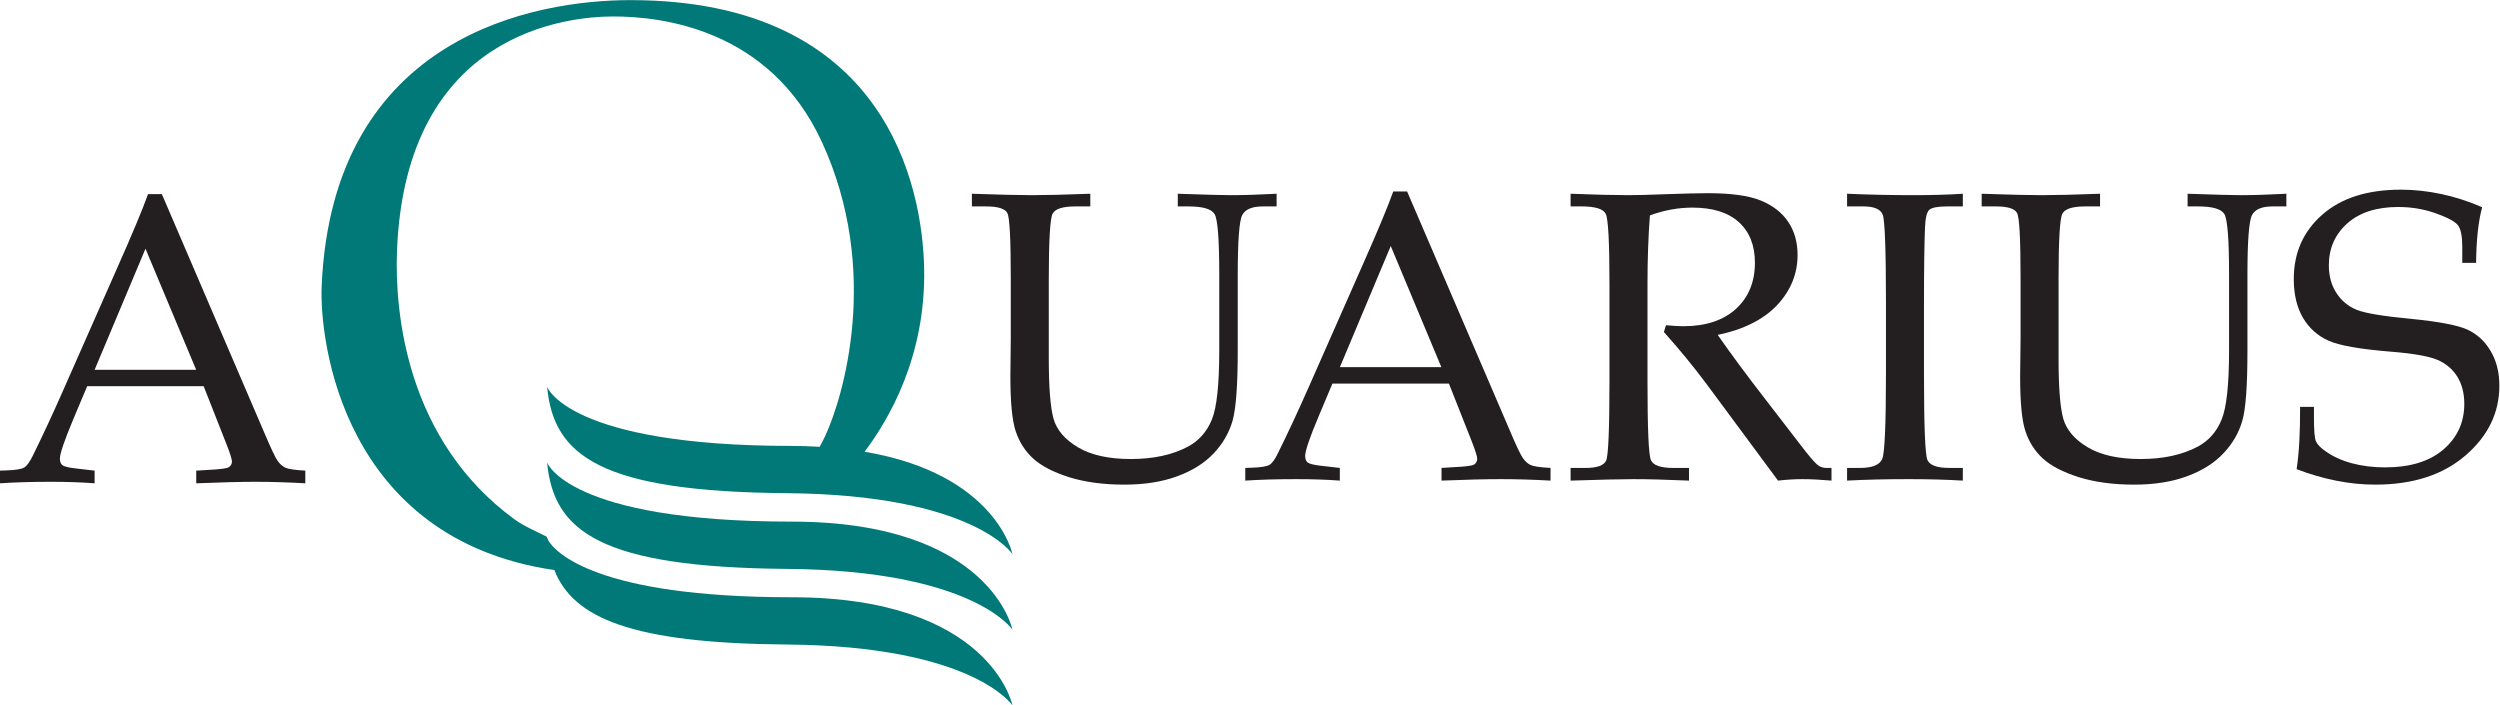
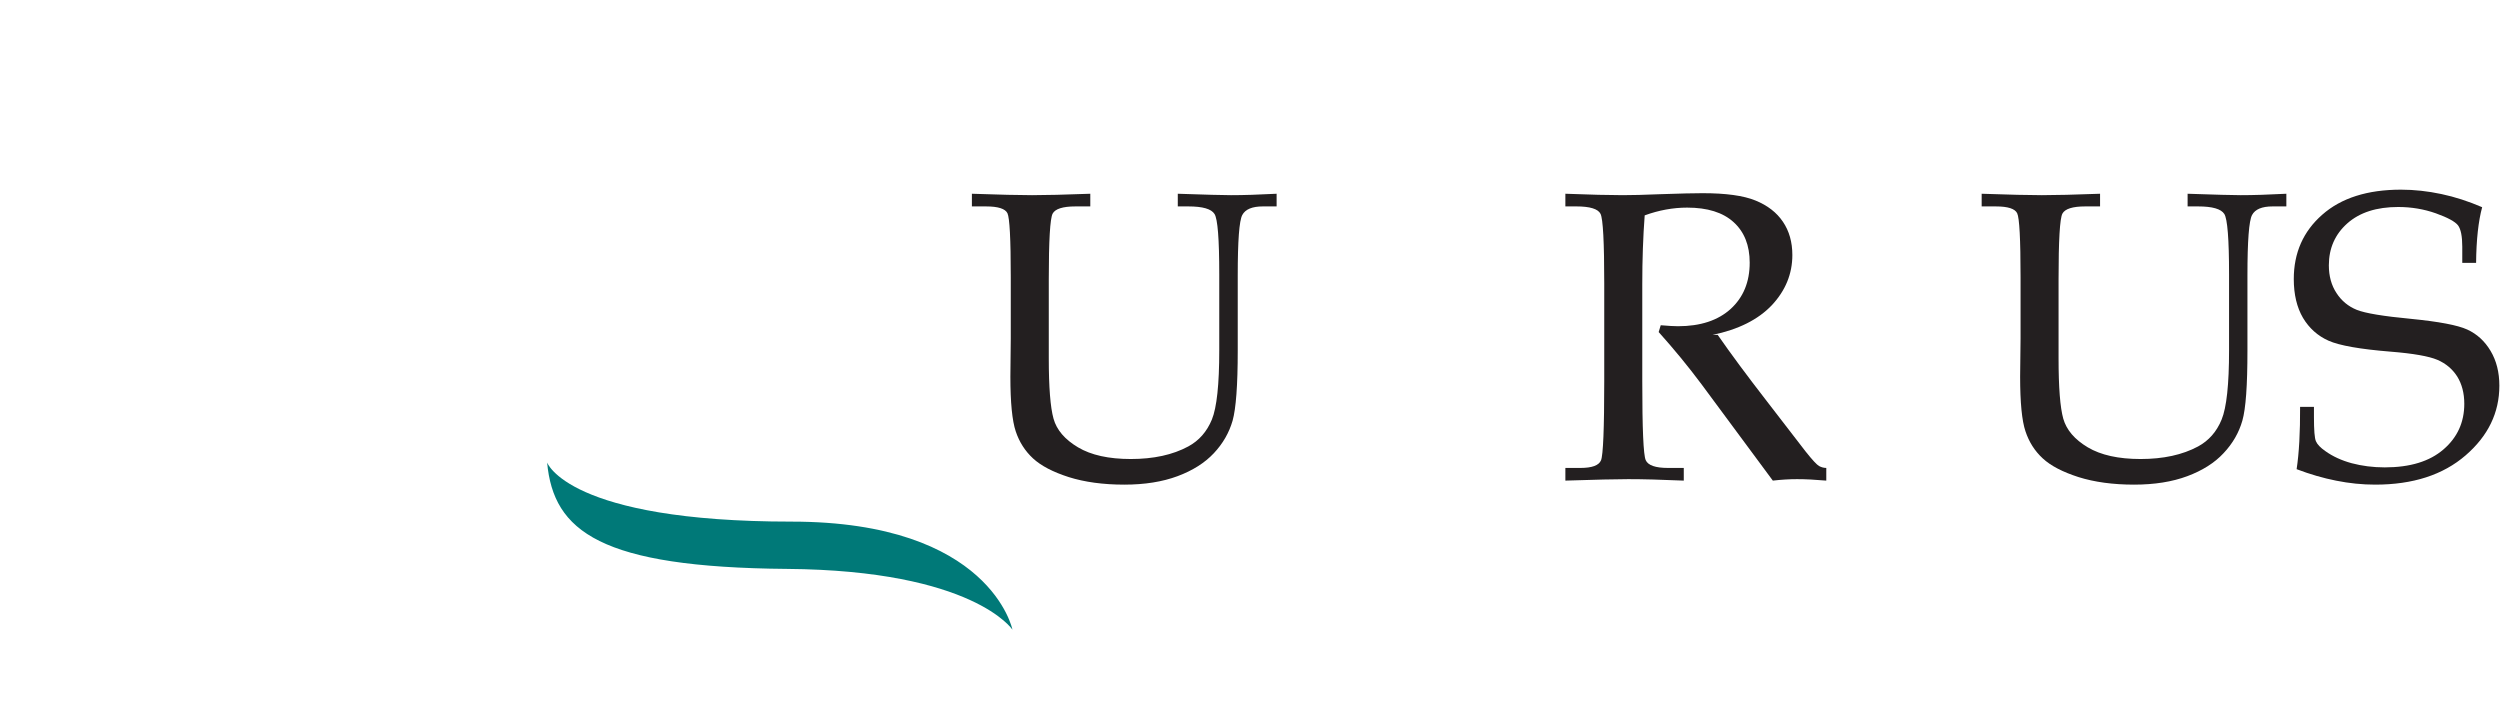
<svg xmlns="http://www.w3.org/2000/svg" xmlns:ns1="http://sodipodi.sourceforge.net/DTD/sodipodi-0.dtd" xmlns:ns2="http://www.inkscape.org/namespaces/inkscape" version="1.1" id="svg2" xml:space="preserve" width="226.773" height="63.987" viewBox="0 0 226.773 63.987" ns1:docname="AQ_logo.svg" ns2:version="1.0.1 (3bc2e813f5, 2020-09-07)">
  <defs id="defs6" />
  <ns1:namedview pagecolor="#ffffff" bordercolor="#666666" borderopacity="1" objecttolerance="10" gridtolerance="10" guidetolerance="10" ns2:pageopacity="0" ns2:pageshadow="2" ns2:window-width="1920" ns2:window-height="1009" id="namedview4" showgrid="false" ns2:zoom="6.6321732" ns2:cx="113.38667" ns2:cy="31.993334" ns2:window-x="0" ns2:window-y="0" ns2:window-maximized="1" ns2:current-layer="g12" />
  <g id="g10" ns2:groupmode="layer" ns2:label="ink_ext_XXXXXX" transform="matrix(1.333,0,0,-1.333,0,63.987)">
    <g id="g12" transform="scale(0.1)">
-       <path d="M 64.394,228.387 H 133.484 L 99,310.777 Z m 74.192,-11.16 H 59.336 l -9.391,-22.289 c -6.125,-14.641 -9.188,-23.637 -9.188,-26.891 0,-2.129 0.57,-3.633 1.711,-4.551 1.121,-0.918 4.047,-1.68 8.723,-2.207 l 13.188,-1.523 v -8.625 c -8.793,0.664 -18.695,1.027 -29.68,1.027 -13.16,0 -24.723,-0.363 -34.699,-1.027 v 8.625 l 4.117,0.144 c 6.395,0.207 10.535,0.844 12.414,2.016 1.871,1.16 3.855,3.961 5.988,8.406 6.496,13.191 13.117,27.398 19.879,42.731 l 37.738,85.476 c 10.07,22.688 16.945,39.141 20.601,49.395 h 9.403 l 69.375,-161.563 c 4.648,-10.949 7.75,-17.562 9.3,-19.801 1.579,-2.234 3.34,-3.836 5.364,-4.804 2.008,-0.907 6.535,-1.621 13.586,-2 v -8.625 c -11.911,0.664 -23.231,1.027 -34.02,1.027 -10.078,0 -23.488,-0.363 -40.211,-1.027 v 8.625 l 13.574,0.828 c 4.856,0.422 7.731,0.898 8.668,1.535 1.371,0.984 2.055,2.285 2.055,3.855 0,1.633 -1.367,5.918 -4.133,12.864 l -15.113,38.379" style="fill:#231f20;fill-opacity:1;fill-rule:nonzero;stroke:none" id="path14" />
      <path d="m 661.363,339.559 v 8.621 c 18.793,-0.653 32.43,-0.969 40.946,-0.969 8.984,0 22.187,0.316 39.625,0.969 v -8.621 h -10.079 c -8.617,0 -13.812,-1.649 -15.554,-4.914 -1.727,-3.305 -2.617,-18.223 -2.617,-44.739 v -53.765 c 0,-19.653 1.089,-33.379 3.226,-41.024 2.133,-7.676 7.703,-14.16 16.664,-19.496 8.93,-5.308 20.93,-7.957 35.922,-7.957 15.449,0 28.492,2.824 39.094,8.543 7.289,3.938 12.656,10.012 16.074,18.297 3.367,8.258 5.027,23.969 5.027,47.117 v 51.734 c 0,23.93 -1.062,37.641 -3.222,41.043 -2.137,3.457 -8.071,5.161 -17.809,5.161 h -7.191 v 8.621 c 18.996,-0.653 31.054,-0.969 36.191,-0.969 8.34,0 18.656,0.316 31.063,0.969 v -8.621 h -9.352 c -7.269,0 -11.949,-1.942 -14.019,-5.86 -2.075,-3.886 -3.086,-17.531 -3.086,-40.945 v -51.426 c 0,-23.539 -1.203,-39.324 -3.496,-47.558 -2.352,-8.184 -6.598,-15.582 -12.75,-22.137 -6.2,-6.613 -14.415,-11.797 -24.704,-15.637 -10.296,-3.828 -22.378,-5.762 -36.265,-5.762 -14.387,0 -26.946,1.731 -37.746,5.125 -10.778,3.457 -18.86,7.676 -24.321,12.707 -5.441,5.02 -9.379,11.192 -11.796,18.461 -2.415,7.219 -3.633,19.621 -3.633,37.106 l 0.265,26.055 v 41.835 c 0,25.813 -0.773,40.274 -2.25,43.383 -1.5,3.09 -6.351,4.653 -14.48,4.653 h -9.727" style="fill:#231f20;fill-opacity:1;fill-rule:nonzero;stroke:none" id="path16" />
-       <path d="m 911.773,230.18 h 69.055 l -34.437,82.425 z m 74.188,-11.176 h -79.258 l -9.363,-22.266 c -6.18,-14.633 -9.192,-23.609 -9.192,-26.902 0,-2.121 0.575,-3.625 1.692,-4.535 1.172,-0.887 4.07,-1.629 8.719,-2.188 l 13.175,-1.519 v -8.625 c -8.781,0.664 -18.668,0.996 -29.621,0.996 -13.191,0 -24.765,-0.332 -34.718,-0.996 v 8.625 l 4.093,0.144 c 6.418,0.203 10.532,0.84 12.43,1.981 1.879,1.172 3.836,3.945 5.969,8.449 6.496,13.16 13.117,27.391 19.902,42.668 l 37.746,85.508 c 10.039,22.683 16.938,39.152 20.563,49.398 h 9.414 l 69.398,-161.515 c 4.64,-11.004 7.73,-17.594 9.32,-19.801 1.51,-2.266 3.31,-3.887 5.32,-4.852 2,-0.937 6.53,-1.601 13.57,-1.98 v -8.625 c -11.89,0.664 -23.22,0.996 -34.03,0.996 -10.05,0 -23.434,-0.332 -40.156,-0.996 v 8.625 l 13.558,0.836 c 4.867,0.383 7.738,0.84 8.678,1.496 1.35,0.984 2.06,2.285 2.06,3.867 0,1.648 -1.37,5.953 -4.12,12.887 l -15.149,38.324" style="fill:#231f20;fill-opacity:1;fill-rule:nonzero;stroke:none" id="path18" />
-       <path d="m 1168.89,252.129 c 8.97,-12.941 20.11,-27.941 33.36,-45.043 l 26.36,-34.188 c 4.67,-5.894 7.78,-9.226 9.34,-10.054 1.59,-0.84 3.2,-1.25 4.82,-1.25 h 3.55 v -8.625 c -7.58,0.664 -14.2,0.996 -19.89,0.996 -5.21,0 -10.73,-0.332 -16.49,-0.996 l -48.57,65.629 c -9.05,12.129 -18.75,23.925 -29.11,35.465 l 1.4,4.636 c 5.27,-0.457 9.22,-0.672 11.76,-0.672 15.26,0 27.2,3.942 35.84,11.77 8.6,7.863 12.94,18.324 12.94,31.476 0,11.762 -3.64,20.946 -10.95,27.582 -7.29,6.629 -17.86,9.891 -31.62,9.891 -9.58,0 -19.22,-1.754 -28.89,-5.285 -1.09,-14.527 -1.64,-30.094 -1.64,-46.641 v -66.238 c 0,-32.277 0.76,-50.172 2.34,-53.68 1.55,-3.535 6.58,-5.308 15.13,-5.308 h 10.77 v -8.625 c -15.2,0.664 -27.84,0.996 -37.82,0.996 -7.91,0 -22.13,-0.332 -42.75,-0.996 v 8.625 h 10.26 c 7.89,0 12.54,1.726 13.98,5.164 1.46,3.398 2.21,21.469 2.21,54.125 v 65.961 c 0,28.39 -0.83,44.265 -2.53,47.66 -1.69,3.367 -7.18,5.055 -16.53,5.055 h -7.39 v 8.621 c 16.98,-0.653 29.97,-0.969 38.95,-0.969 6.01,0 14.73,0.199 26.04,0.672 13.22,0.457 22.64,0.672 28.41,0.672 15.81,0 27.83,-1.645 35.99,-4.992 8.18,-3.329 14.41,-8.133 18.66,-14.461 4.25,-6.266 6.41,-13.813 6.41,-22.622 0,-12.843 -4.69,-24.218 -13.91,-34.093 -9.31,-9.832 -22.79,-16.61 -40.43,-20.258" style="fill:#231f20;fill-opacity:1;fill-rule:nonzero;stroke:none" id="path20" />
-       <path d="m 1256.92,161.594 h 8.66 c 8.49,0 13.59,2.078 15.28,6.199 1.7,4.09 2.52,23.816 2.52,59.09 v 46.555 c 0,36.589 -0.76,56.742 -2.2,60.457 -1.46,3.761 -5.83,5.664 -13.18,5.664 h -11.08 v 8.621 c 15.23,-0.653 30.25,-0.969 45.12,-0.969 12.32,0 23.58,0.316 33.65,0.969 v -8.621 h -10.62 c -6.49,0 -10.55,-0.801 -12.23,-2.352 -1.65,-1.531 -2.61,-5.465 -2.89,-11.769 -0.43,-9.809 -0.7,-27.231 -0.7,-52.29 v -47.351 c 0,-35.586 0.77,-55.164 2.34,-58.793 1.58,-3.606 6.58,-5.41 15.03,-5.41 h 9.07 v -8.625 c -11.26,0.664 -23.53,0.996 -36.86,0.996 -15.45,0 -29.44,-0.332 -41.91,-0.996 v 8.625" style="fill:#231f20;fill-opacity:1;fill-rule:nonzero;stroke:none" id="path22" />
+       <path d="m 1168.89,252.129 c 8.97,-12.941 20.11,-27.941 33.36,-45.043 l 26.36,-34.188 c 4.67,-5.894 7.78,-9.226 9.34,-10.054 1.59,-0.84 3.2,-1.25 4.82,-1.25 v -8.625 c -7.58,0.664 -14.2,0.996 -19.89,0.996 -5.21,0 -10.73,-0.332 -16.49,-0.996 l -48.57,65.629 c -9.05,12.129 -18.75,23.925 -29.11,35.465 l 1.4,4.636 c 5.27,-0.457 9.22,-0.672 11.76,-0.672 15.26,0 27.2,3.942 35.84,11.77 8.6,7.863 12.94,18.324 12.94,31.476 0,11.762 -3.64,20.946 -10.95,27.582 -7.29,6.629 -17.86,9.891 -31.62,9.891 -9.58,0 -19.22,-1.754 -28.89,-5.285 -1.09,-14.527 -1.64,-30.094 -1.64,-46.641 v -66.238 c 0,-32.277 0.76,-50.172 2.34,-53.68 1.55,-3.535 6.58,-5.308 15.13,-5.308 h 10.77 v -8.625 c -15.2,0.664 -27.84,0.996 -37.82,0.996 -7.91,0 -22.13,-0.332 -42.75,-0.996 v 8.625 h 10.26 c 7.89,0 12.54,1.726 13.98,5.164 1.46,3.398 2.21,21.469 2.21,54.125 v 65.961 c 0,28.39 -0.83,44.265 -2.53,47.66 -1.69,3.367 -7.18,5.055 -16.53,5.055 h -7.39 v 8.621 c 16.98,-0.653 29.97,-0.969 38.95,-0.969 6.01,0 14.73,0.199 26.04,0.672 13.22,0.457 22.64,0.672 28.41,0.672 15.81,0 27.83,-1.645 35.99,-4.992 8.18,-3.329 14.41,-8.133 18.66,-14.461 4.25,-6.266 6.41,-13.813 6.41,-22.622 0,-12.843 -4.69,-24.218 -13.91,-34.093 -9.31,-9.832 -22.79,-16.61 -40.43,-20.258" style="fill:#231f20;fill-opacity:1;fill-rule:nonzero;stroke:none" id="path20" />
      <path d="m 1348.5,339.559 v 8.621 c 18.8,-0.653 32.43,-0.969 40.95,-0.969 8.97,0 22.19,0.316 39.62,0.969 v -8.621 h -10.08 c -8.62,0 -13.79,-1.649 -15.55,-4.914 -1.75,-3.305 -2.61,-18.223 -2.61,-44.739 v -53.765 c 0,-19.653 1.07,-33.379 3.2,-41.024 2.19,-7.676 7.74,-14.16 16.67,-19.496 8.95,-5.308 20.92,-7.957 35.94,-7.957 15.45,0 28.47,2.824 39.12,8.543 7.26,3.938 12.65,10.012 16.03,18.297 3.38,8.258 5.06,23.969 5.06,47.117 v 51.734 c 0,23.93 -1.09,37.641 -3.22,41.043 -2.19,3.457 -8.14,5.161 -17.84,5.161 h -7.15 v 8.621 c 18.93,-0.653 30.98,-0.969 36.12,-0.969 8.36,0 18.71,0.316 31.08,0.969 v -8.621 h -9.35 c -7.28,0 -11.91,-1.942 -14,-5.86 -2.07,-3.886 -3.13,-17.531 -3.13,-40.945 v -51.426 c 0,-23.539 -1.11,-39.324 -3.46,-47.558 -2.34,-8.184 -6.6,-15.582 -12.79,-22.137 -6.14,-6.613 -14.39,-11.797 -24.66,-15.637 -10.27,-3.828 -22.37,-5.762 -36.28,-5.762 -14.33,0 -26.9,1.731 -37.72,5.125 -10.78,3.457 -18.92,7.676 -24.35,12.707 -5.47,5.02 -9.37,11.192 -11.79,18.461 -2.44,7.219 -3.63,19.621 -3.63,37.106 l 0.29,26.055 v 41.835 c 0,25.813 -0.78,40.274 -2.3,43.383 -1.49,3.09 -6.28,4.653 -14.46,4.653 h -9.71" style="fill:#231f20;fill-opacity:1;fill-rule:nonzero;stroke:none" id="path24" />
      <path d="m 1689.08,339.023 c -2.57,-9.507 -3.98,-22.164 -4.12,-37.882 h -9.41 v 10.984 c 0,7.102 -0.98,11.996 -2.89,14.547 -1.96,2.527 -6.97,5.277 -15.09,8.187 -8.07,2.86 -16.66,4.305 -25.6,4.305 -14.7,0 -26.21,-3.68 -34.63,-11.133 -8.33,-7.406 -12.58,-16.922 -12.58,-28.566 0,-7.332 1.74,-13.621 5.19,-18.856 3.4,-5.277 8.03,-9.089 13.82,-11.437 5.8,-2.317 18.13,-4.359 37.02,-6.141 18.78,-1.855 31.51,-4.242 38.14,-7.254 6.63,-3.039 11.94,-7.906 15.89,-14.55 3.98,-6.672 5.97,-14.547 5.97,-23.668 0,-18.375 -7.65,-34.211 -23.02,-47.454 -15.38,-13.269 -35.85,-19.871 -61.44,-19.871 -8.8,0 -17.64,0.887 -26.56,2.688 -8.9,1.754 -17.89,4.375 -26.94,7.832 1.68,11.031 2.44,25.164 2.36,42.391 h 9.43 v -6.86 c 0,-8.922 0.41,-14.461 1.35,-16.519 0.89,-2.133 3.05,-4.399 6.43,-6.731 5.01,-3.594 11.01,-6.355 17.95,-8.238 6.91,-1.836 14.43,-2.824 22.46,-2.824 17.26,0 30.57,4.09 39.98,12.246 9.43,8.109 14.14,18.457 14.14,31.015 0,7.266 -1.65,13.493 -4.81,18.575 -3.23,5.058 -7.72,8.851 -13.44,11.32 -5.79,2.484 -16.45,4.359 -31.98,5.601 -20.66,1.676 -34.71,4.141 -42.11,7.434 -7.38,3.266 -13.2,8.5 -17.42,15.543 -4.16,7.102 -6.27,15.898 -6.27,26.434 0,17.836 6.43,32.402 19.35,43.754 12.9,11.398 30.8,17.066 53.59,17.066 9.13,0 18.33,-1.031 27.52,-2.988 9.23,-1.957 18.43,-4.93 27.72,-8.95" style="fill:#231f20;fill-opacity:1;fill-rule:nonzero;stroke:none" id="path26" />
-       <path d="m 538.656,73.602 c -133.168,0 -160.691,30.781 -165.457,38.476 l -1.285,2.793 c -5.488,2.852 -14.945,6.77 -21.633,11.621 -73.511,53.653 -81.761,140.102 -80.136,182.754 5.8,149.844 117.273,159.567 147.316,159.567 32.812,0 106.441,-8.446 141.918,-85.602 40.223,-87.57 14.43,-173.738 1.961,-200.297 -1.145,-2.387 -2.34,-4.648 -3.563,-6.937 -6.093,0.332 -12.422,0.609 -19.121,0.609 -152.207,0 -166.347,40.207 -166.347,40.207 4.324,-46.988 36.304,-71.344 163.257,-72.379 126.954,-1.074 153.399,-41.437 153.399,-41.437 0,0 -11.016,54.543 -100.637,69.64 16.406,21.762 41.789,64.746 40.539,124.844 -1.137,55.238 -25.605,182.484 -199.89,182.484 -63.645,0 -202.622,-23.308 -210.09,-194.496 C 217.285,248.266 232.988,113.203 377.234,92.098 390.137,59.344 429.941,42.285 535.566,41.426 662.52,40.383 688.965,0 688.965,0 c 0,0 -14.75,73.602 -150.309,73.602" style="fill:#007978;fill-opacity:1;fill-rule:nonzero;stroke:none" id="path28" />
      <path d="m 538.656,125.066 c -152.207,0 -166.347,40.235 -166.347,40.235 4.324,-46.973 36.304,-71.348 163.257,-72.41 126.954,-1.016 153.399,-41.379 153.399,-41.379 0,0 -14.75,73.554 -150.309,73.554" style="fill:#007978;fill-opacity:1;fill-rule:nonzero;stroke:none" id="path30" />
    </g>
  </g>
</svg>